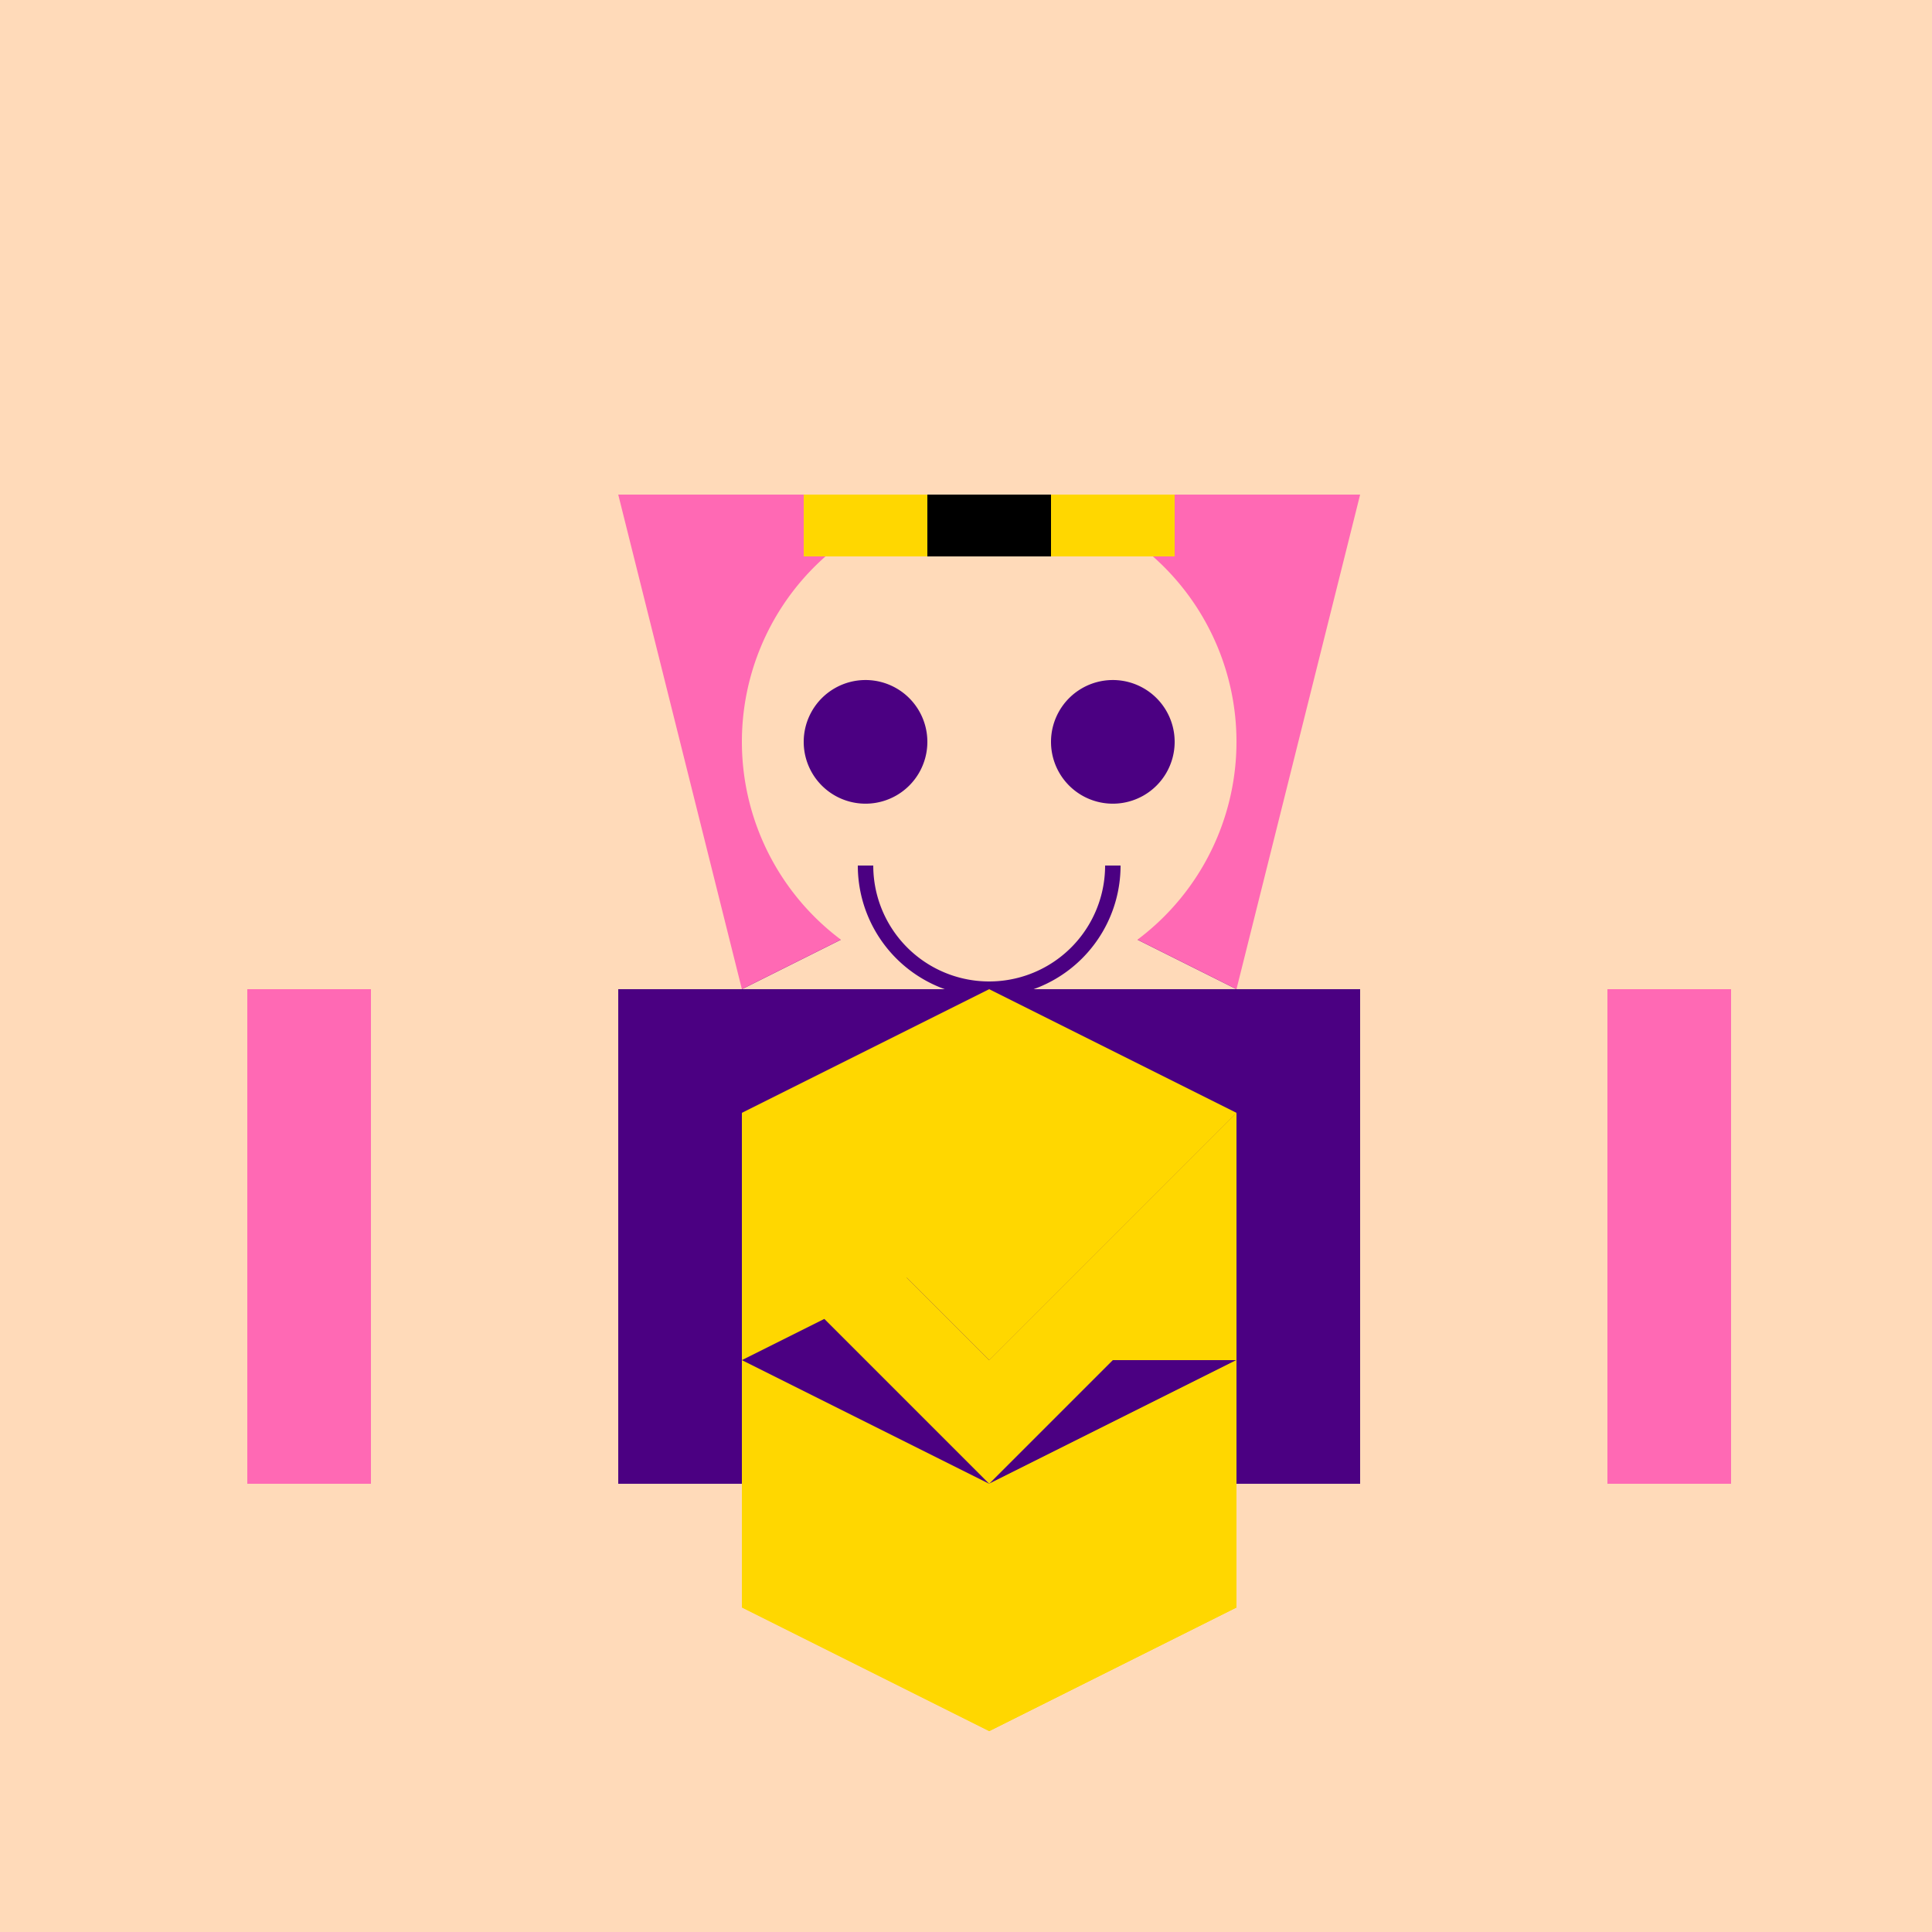
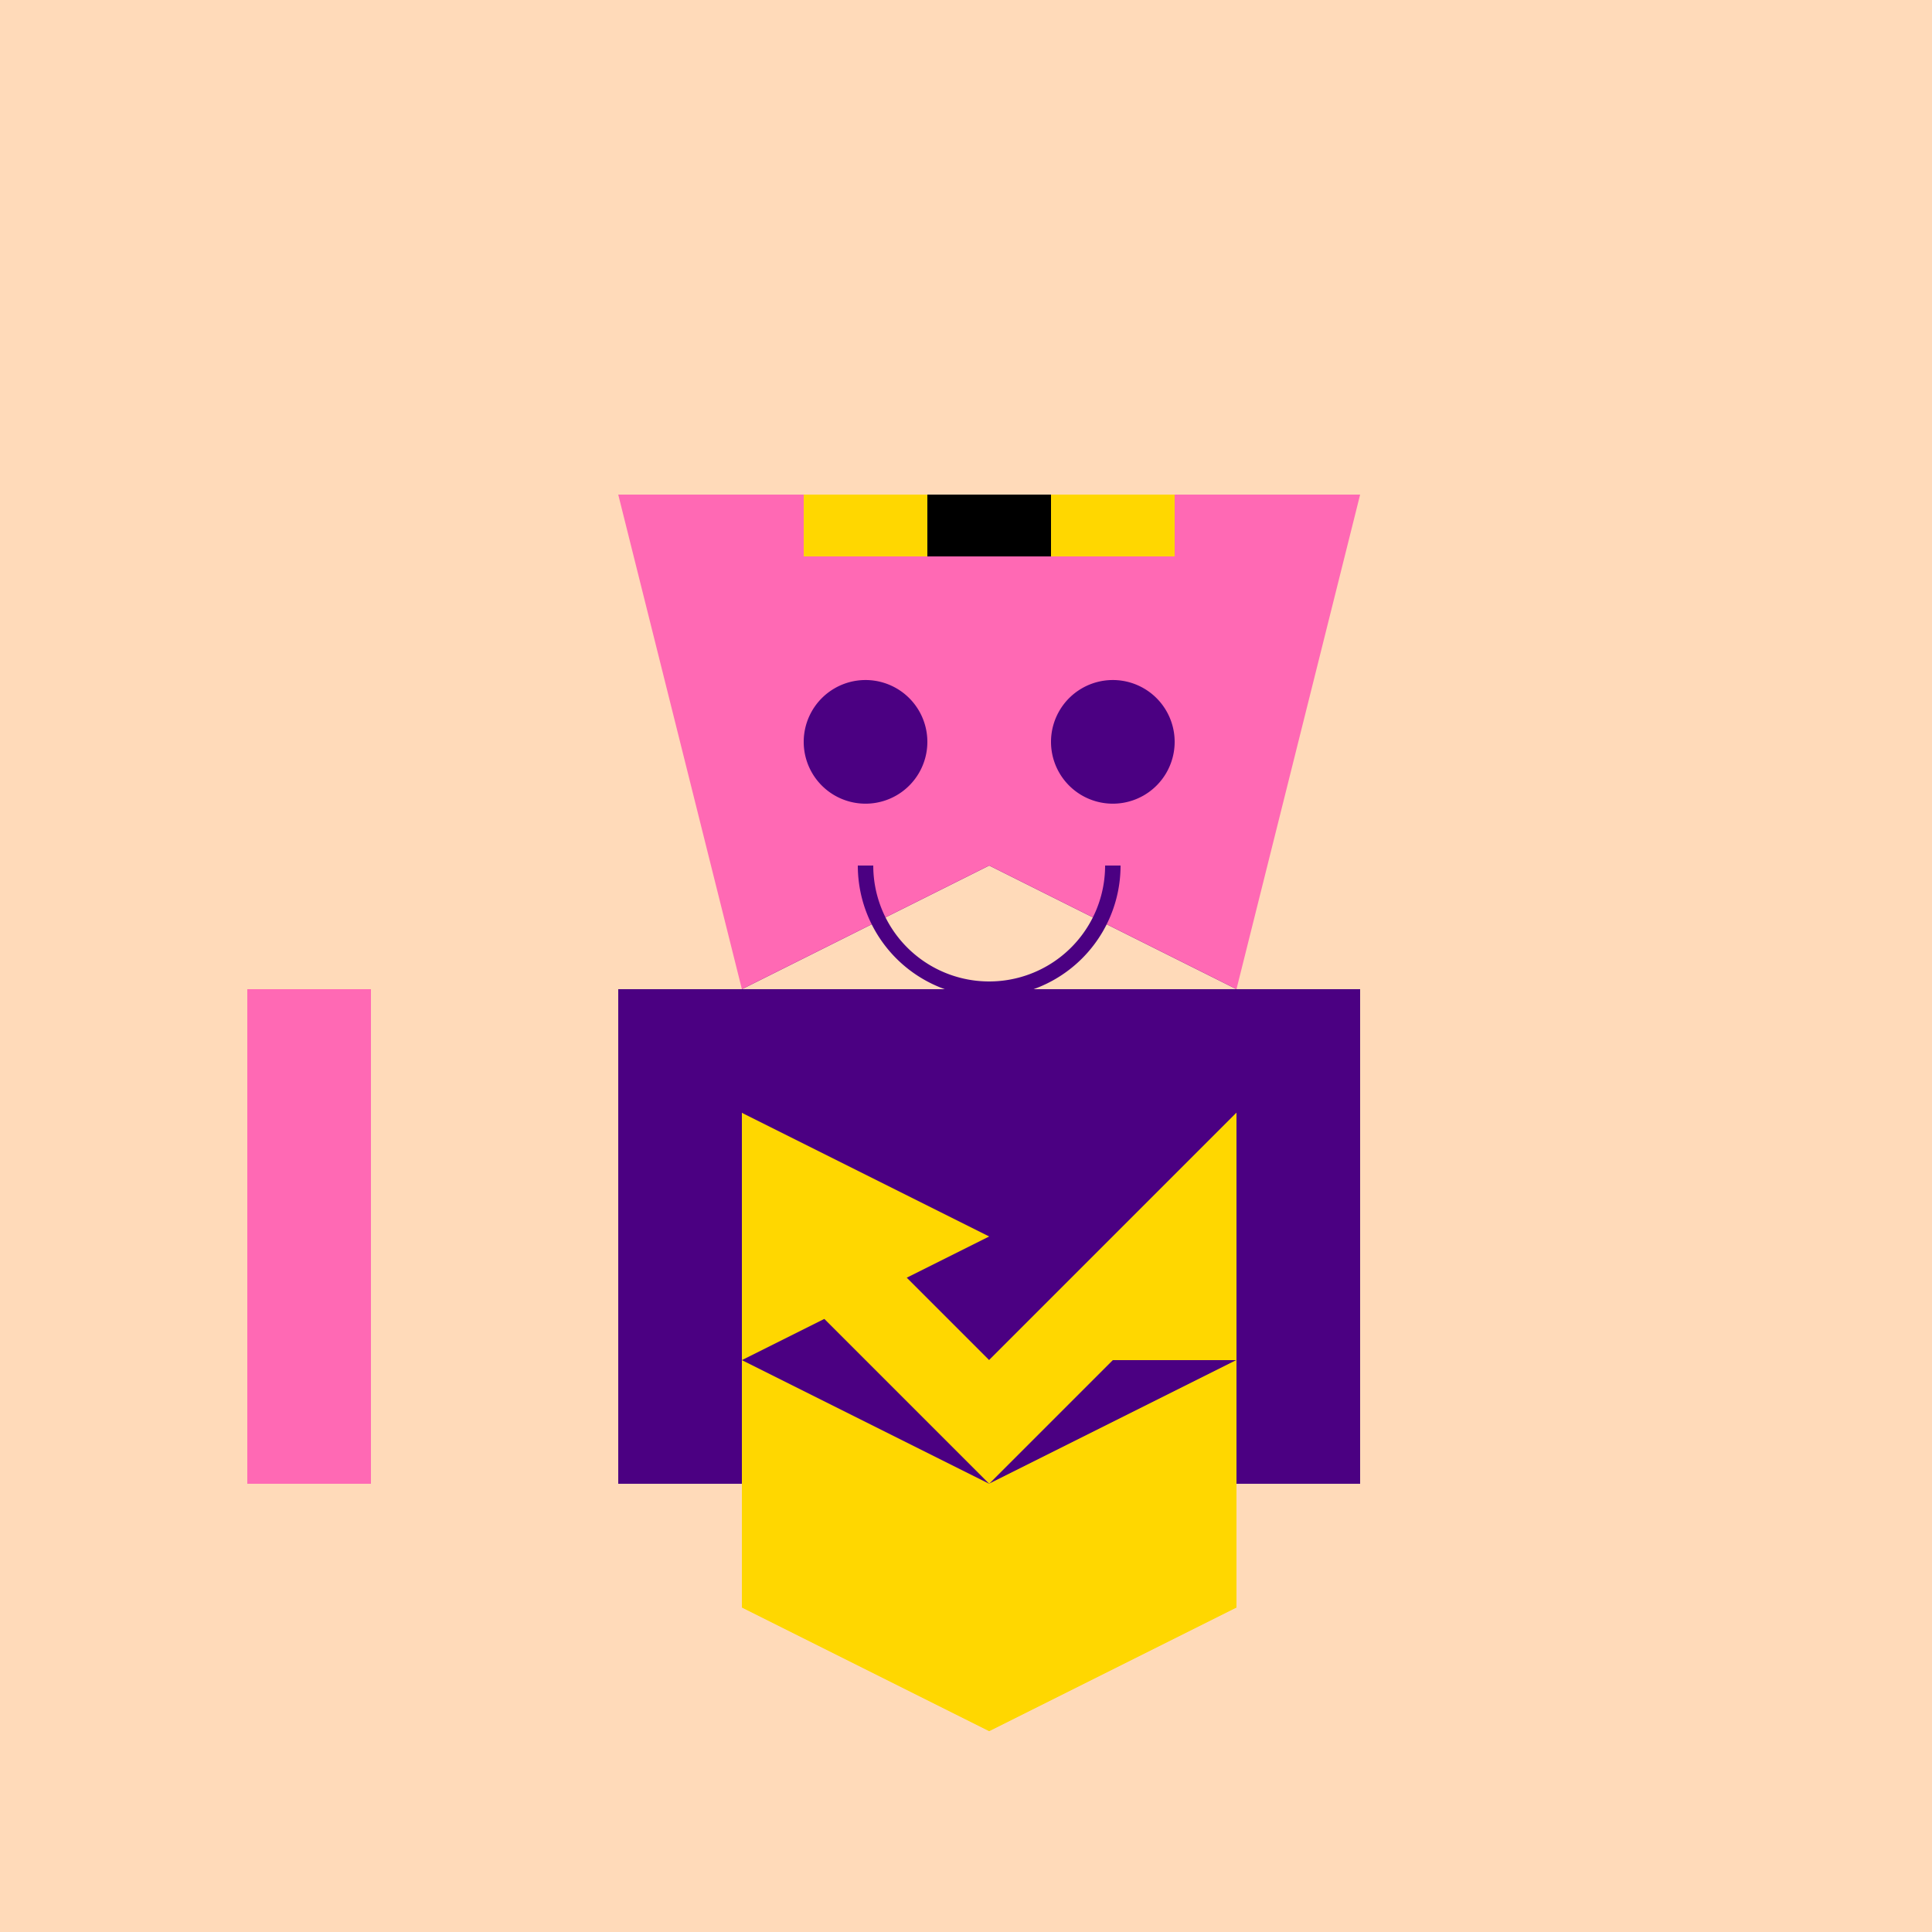
<svg xmlns="http://www.w3.org/2000/svg" width="500" height="500">
  <defs />
  <g>
    <rect fill="#FFDAB9" stroke="none" x="0" y="0" width="512" height="512" />
    <path fill="#4B0082" stroke="none" paint-order="stroke fill markers" d=" M 256 128 L 192 256 L 256 224 L 320 256 Z" />
    <path fill="#FF69B4" stroke="none" paint-order="stroke fill markers" d=" M 160 128 L 192 256 L 256 224 L 320 256 L 352 128 Z" />
-     <path fill="#FFDAB9" stroke="none" paint-order="stroke fill markers" d=" M 320 192 A 64 64 0 1 1 320 191.936" />
    <path fill="#4B0082" stroke="none" paint-order="stroke fill markers" d=" M 240 192 A 16 16 0 1 1 240 191.984" />
    <path fill="#4B0082" stroke="none" paint-order="stroke fill markers" d=" M 304 192 A 16 16 0 1 1 304 191.984" />
    <path fill="none" stroke="#4B0082" paint-order="fill stroke markers" d=" M 288 224 A 32 32 0 0 1 224 224" stroke-miterlimit="10" stroke-width="4" stroke-dasharray="" />
    <rect fill="#FF69B4" stroke="none" x="64" y="256" width="32" height="128" />
-     <rect fill="#FF69B4" stroke="none" x="416" y="256" width="32" height="128" />
    <rect fill="#4B0082" stroke="none" x="160" y="256" width="192" height="128" />
    <path fill="#FFD700" stroke="none" paint-order="stroke fill markers" d=" M 256 384 L 192 320 L 192 288 L 256 352 L 320 288 L 320 320 Z" />
-     <path fill="#FFD700" stroke="none" paint-order="stroke fill markers" d=" M 256 352 L 192 288 L 256 256 L 320 288 Z" />
    <path fill="#FFD700" stroke="none" paint-order="stroke fill markers" d=" M 256 384 L 192 352 L 192 416 L 256 448 L 320 416 L 320 352 Z" />
    <path fill="#FFD700" stroke="none" paint-order="stroke fill markers" d=" M 256 448 L 192 416 L 256 384 L 320 416 Z" />
    <path fill="#FFD700" stroke="none" paint-order="stroke fill markers" d=" M 256 320 L 192 352 L 192 288 Z" />
    <path fill="#FFD700" stroke="none" paint-order="stroke fill markers" d=" M 256 384 L 320 352 L 320 416 Z" />
-     <path fill="#FFD700" stroke="none" paint-order="stroke fill markers" d=" M 256 448 L 320 416 L 256 384 Z" />
    <path fill="#FFD700" stroke="none" paint-order="stroke fill markers" d=" M 256 352 L 320 288 L 320 352 Z" />
    <rect fill="#FFD700" stroke="none" x="208" y="128" width="96" height="16" />
    <rect fill="#000000" stroke="none" x="240" y="128" width="32" height="16" />
  </g>
</svg>